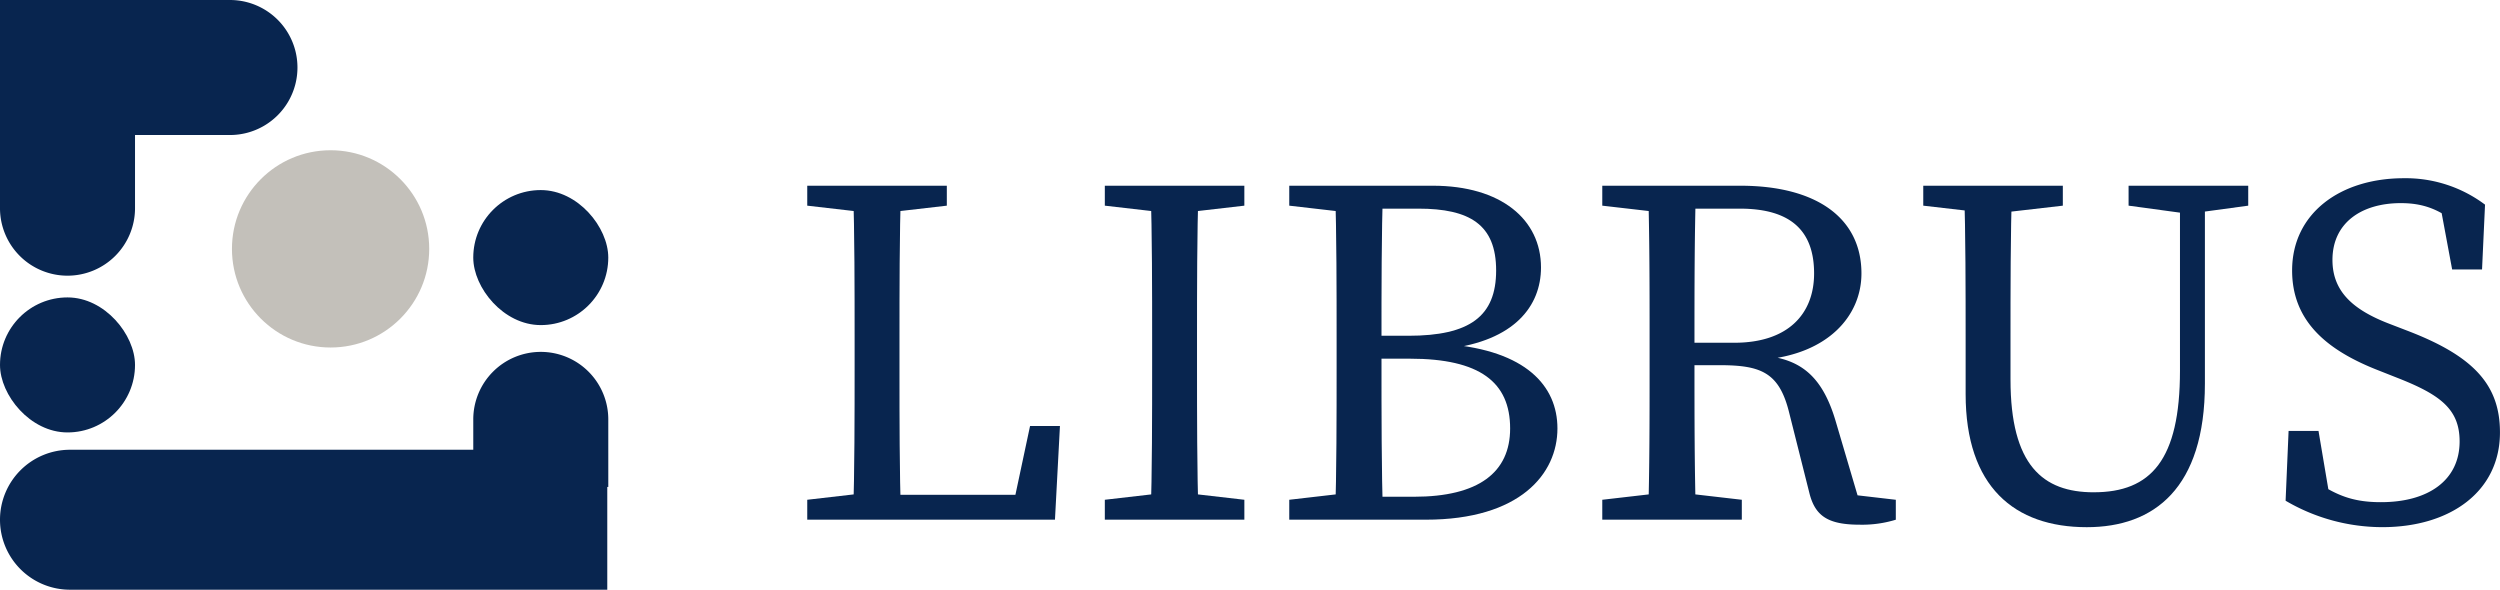
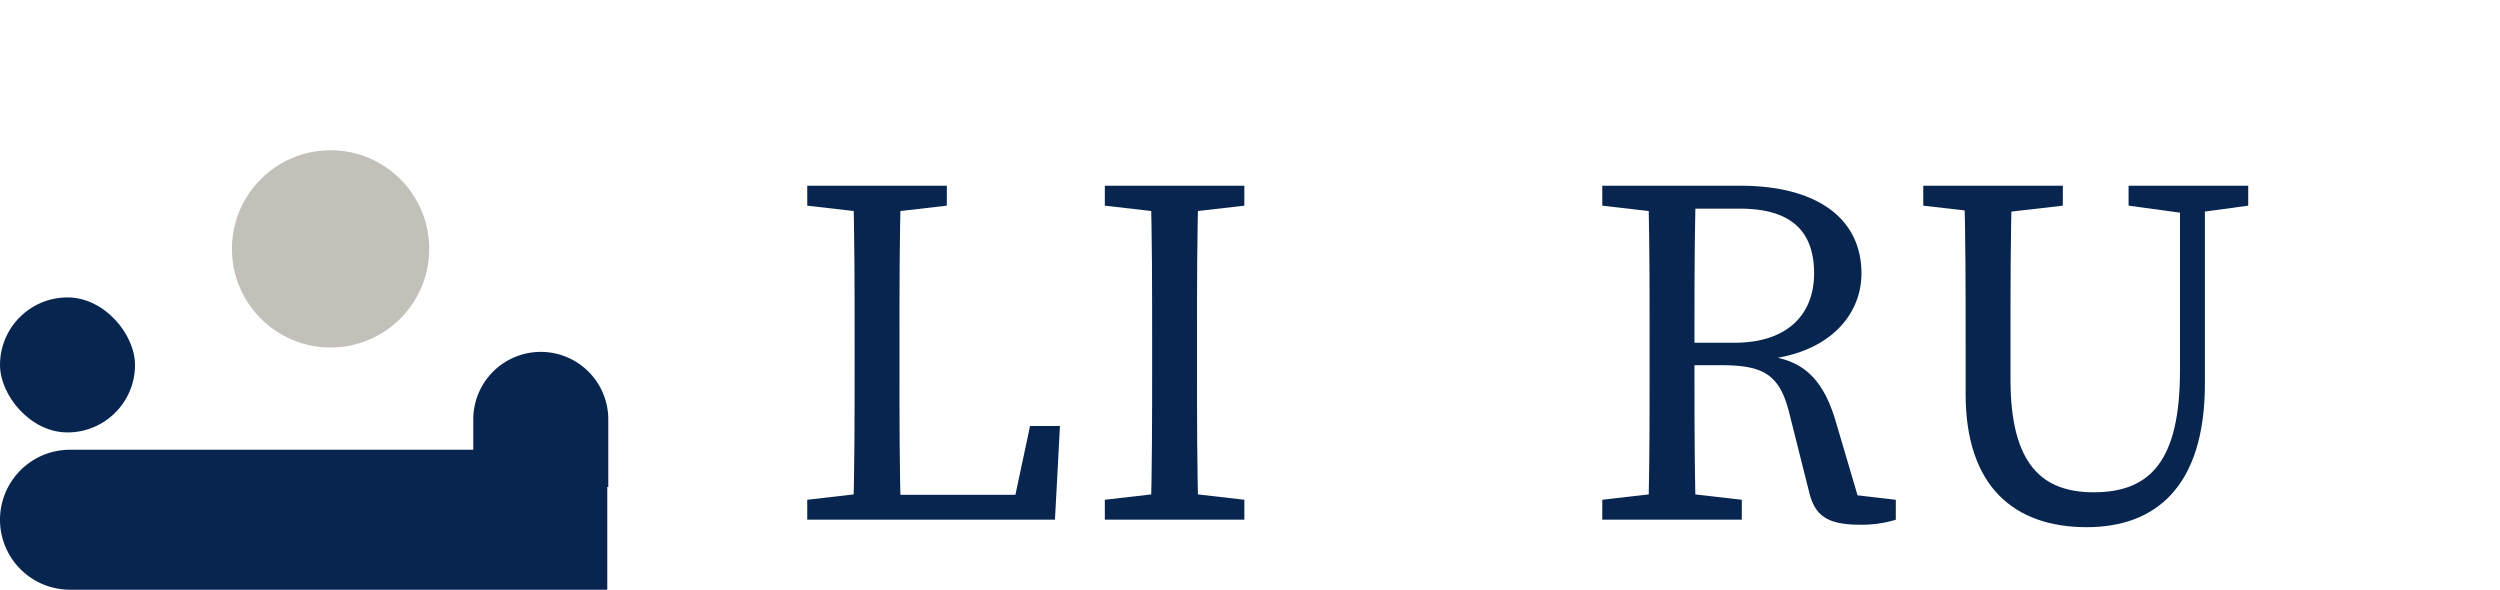
<svg xmlns="http://www.w3.org/2000/svg" width="214.1" height="50.5" viewBox="0 0 214.1 50.5">
  <g id="グループ_1" data-name="グループ 1" transform="translate(-380.362 -168.823)">
    <g id="グループ_1-2" data-name="グループ 1" transform="translate(449.495 184.088)">
      <path id="パス_1" data-name="パス 1" d="M508.659,200.048V198.34h11.953v1.708l-5.55.64h-.854Zm5.976,24.546v2.348h-5.976v-1.707l5.55-.641Zm-2.049-26.255h4.1c-.128,4.4-.128,8.837-.128,13.234v2.988c0,3.629,0,8.068.128,12.38h-4.1c.129-4.4.129-8.837.129-13.234v-2.134C512.715,207.092,512.715,202.652,512.586,198.34ZM530.3,218.916l-.427,8.026h-15.24v-2.134h13.747l-2.348,2.134,1.708-8.026Z" transform="translate(-508.659 -197.7)" fill="#08254f" />
      <path id="パス_2" data-name="パス 2" d="M555.951,200.048V198.34H567.9v1.708l-5.55.64H561.5Zm6.4,24.546,5.55.641v1.707H555.951v-1.707l5.55-.641Zm-2.348-13.02c0-4.4,0-8.837-.128-13.234h4.1c-.128,4.312-.128,8.752-.128,13.234v2.134c0,4.4,0,8.837.128,13.234h-4.1c.128-4.312.128-8.751.128-13.234Z" transform="translate(-530.467 -197.7)" fill="#08254f" />
-       <path id="パス_3" data-name="パス 3" d="M585.263,200.048V198.34h5.977v2.348h-.427Zm5.977,24.546v2.348h-5.977v-1.707l5.55-.641Zm-1.922-13.02c0-4.4,0-8.837-.128-13.234h4.1c-.128,4.312-.128,8.752-.128,13.234v1.494c0,5.038,0,9.477.128,13.874h-4.1c.128-4.312.128-8.751.128-13.234Zm1.922-.384h4.226c5.251,0,7.514-1.665,7.514-5.593s-2.263-5.294-6.66-5.294h-5.08V198.34h6.318c5.849,0,9.264,2.9,9.264,7,0,3.329-2.306,6.275-7.984,6.958v-.384c6.66.556,9.392,3.544,9.392,7.215,0,3.885-3.2,7.812-11.27,7.812h-5.72v-1.964h4.7c5.55,0,8.239-2.091,8.239-5.848,0-3.97-2.6-5.976-8.58-5.976h-4.354Z" transform="translate(-543.984 -197.7)" fill="#08254f" />
      <path id="パス_4" data-name="パス 4" d="M635.012,200.048V198.34h5.976v2.348h-.427Zm6.4,24.546,5.55.641v1.707H635.012v-1.707l5.55-.641Zm-2.348-13.02c0-4.4,0-8.837-.128-13.234h4.1c-.128,4.44-.128,8.624-.128,13.66v1.281c0,4.824,0,9.264.128,13.661h-4.1c.128-4.312.128-8.751.128-13.234Zm1.921.214h5.336c4.61,0,6.831-2.477,6.831-5.935,0-3.586-1.921-5.55-6.361-5.55h-5.806V198.34h5.848c6.531,0,10.374,2.775,10.374,7.513,0,3.629-2.861,6.916-8.453,7.386l.128-.342c3.074.3,4.952,1.708,6.1,5.55l2.092,7.088-1.324-.811,4.4.512v1.707a9.822,9.822,0,0,1-3.074.427c-2.647,0-3.8-.683-4.311-2.647l-1.751-6.959c-.853-3.457-2.434-4.055-5.976-4.055h-4.055Z" transform="translate(-566.926 -197.7)" fill="#08254f" />
      <path id="パス_5" data-name="パス 5" d="M686.027,200.048V198.34H697.98v1.708l-5.55.64h-.854Zm14.6,24.546c4.909,0,7.385-2.775,7.385-10.417V198.34h2.135v16.949c0,8.965-4.354,12.294-10.117,12.294-6.191,0-10.374-3.458-10.374-11.4v-4.61c0-4.4,0-8.837-.129-13.234h4.1c-.128,4.312-.128,8.752-.128,13.234v3.372C693.5,222.289,696.273,224.595,700.627,224.595Zm7.684-23.907-4.7-.64V198.34h10.246v1.708l-4.7.64Z" transform="translate(-590.452 -197.7)" fill="#08254f" />
-       <path id="パス_6" data-name="パス 6" d="M758.518,219.692c0-2.775-1.665-4.013-5.379-5.464l-1.622-.641c-4.354-1.707-7.343-4.183-7.343-8.537,0-4.91,4.141-7.9,9.563-7.9a11.311,11.311,0,0,1,6.958,2.263l-.256,5.549h-2.561l-1.2-6.446,2.733,1.408v2.135c-2.092-2.049-3.672-2.776-5.934-2.776-3.33,0-5.849,1.665-5.849,4.867,0,2.69,1.75,4.268,4.867,5.464l1.665.641c5.635,2.176,7.813,4.652,7.813,8.666,0,5.037-4.227,8.111-10.075,8.111a16.36,16.36,0,0,1-8.282-2.263l.256-5.977h2.562l1.109,6.575-2.775-1.2v-2.049c2.647,1.921,4.1,2.775,7,2.775C755.828,224.9,758.518,223.022,758.518,219.692Z" transform="translate(-617.01 -197.152)" fill="#08254f" />
    </g>
    <g id="グループ_3" data-name="グループ 3" transform="translate(380.362 168.823)">
      <circle id="楕円形_1" data-name="楕円形 1" cx="8.447" cy="8.447" r="8.447" transform="translate(19.864 12.867)" fill="#c3c0ba" />
      <g id="グループ_2" data-name="グループ 2" transform="translate(0 0)">
        <path id="パス_7" data-name="パス 7" d="M426.674,224.749h0a5.781,5.781,0,0,0-5.781,5.781v2.6H386.355a5.993,5.993,0,0,0-5.993,5.993h0a5.993,5.993,0,0,0,5.993,5.993h46.014v-8.8h.087V230.53A5.781,5.781,0,0,0,426.674,224.749Z" transform="translate(-380.362 -194.613)" fill="#08254f" />
-         <path id="パス_8" data-name="パス 8" d="M386.143,192.432h0a5.781,5.781,0,0,0,5.782-5.781v-6.265h8.13a5.781,5.781,0,1,0,0-11.563H380.362V186.65A5.781,5.781,0,0,0,386.143,192.432Z" transform="translate(-380.362 -168.823)" fill="#08254f" />
-         <rect id="長方形_2" data-name="長方形 2" width="11.563" height="11.563" rx="5.782" transform="translate(40.53 16.278)" fill="#08254f" />
        <rect id="長方形_3" data-name="長方形 3" width="11.563" height="11.563" rx="5.782" transform="translate(0 25.471)" fill="#08254f" />
      </g>
    </g>
  </g>
</svg>